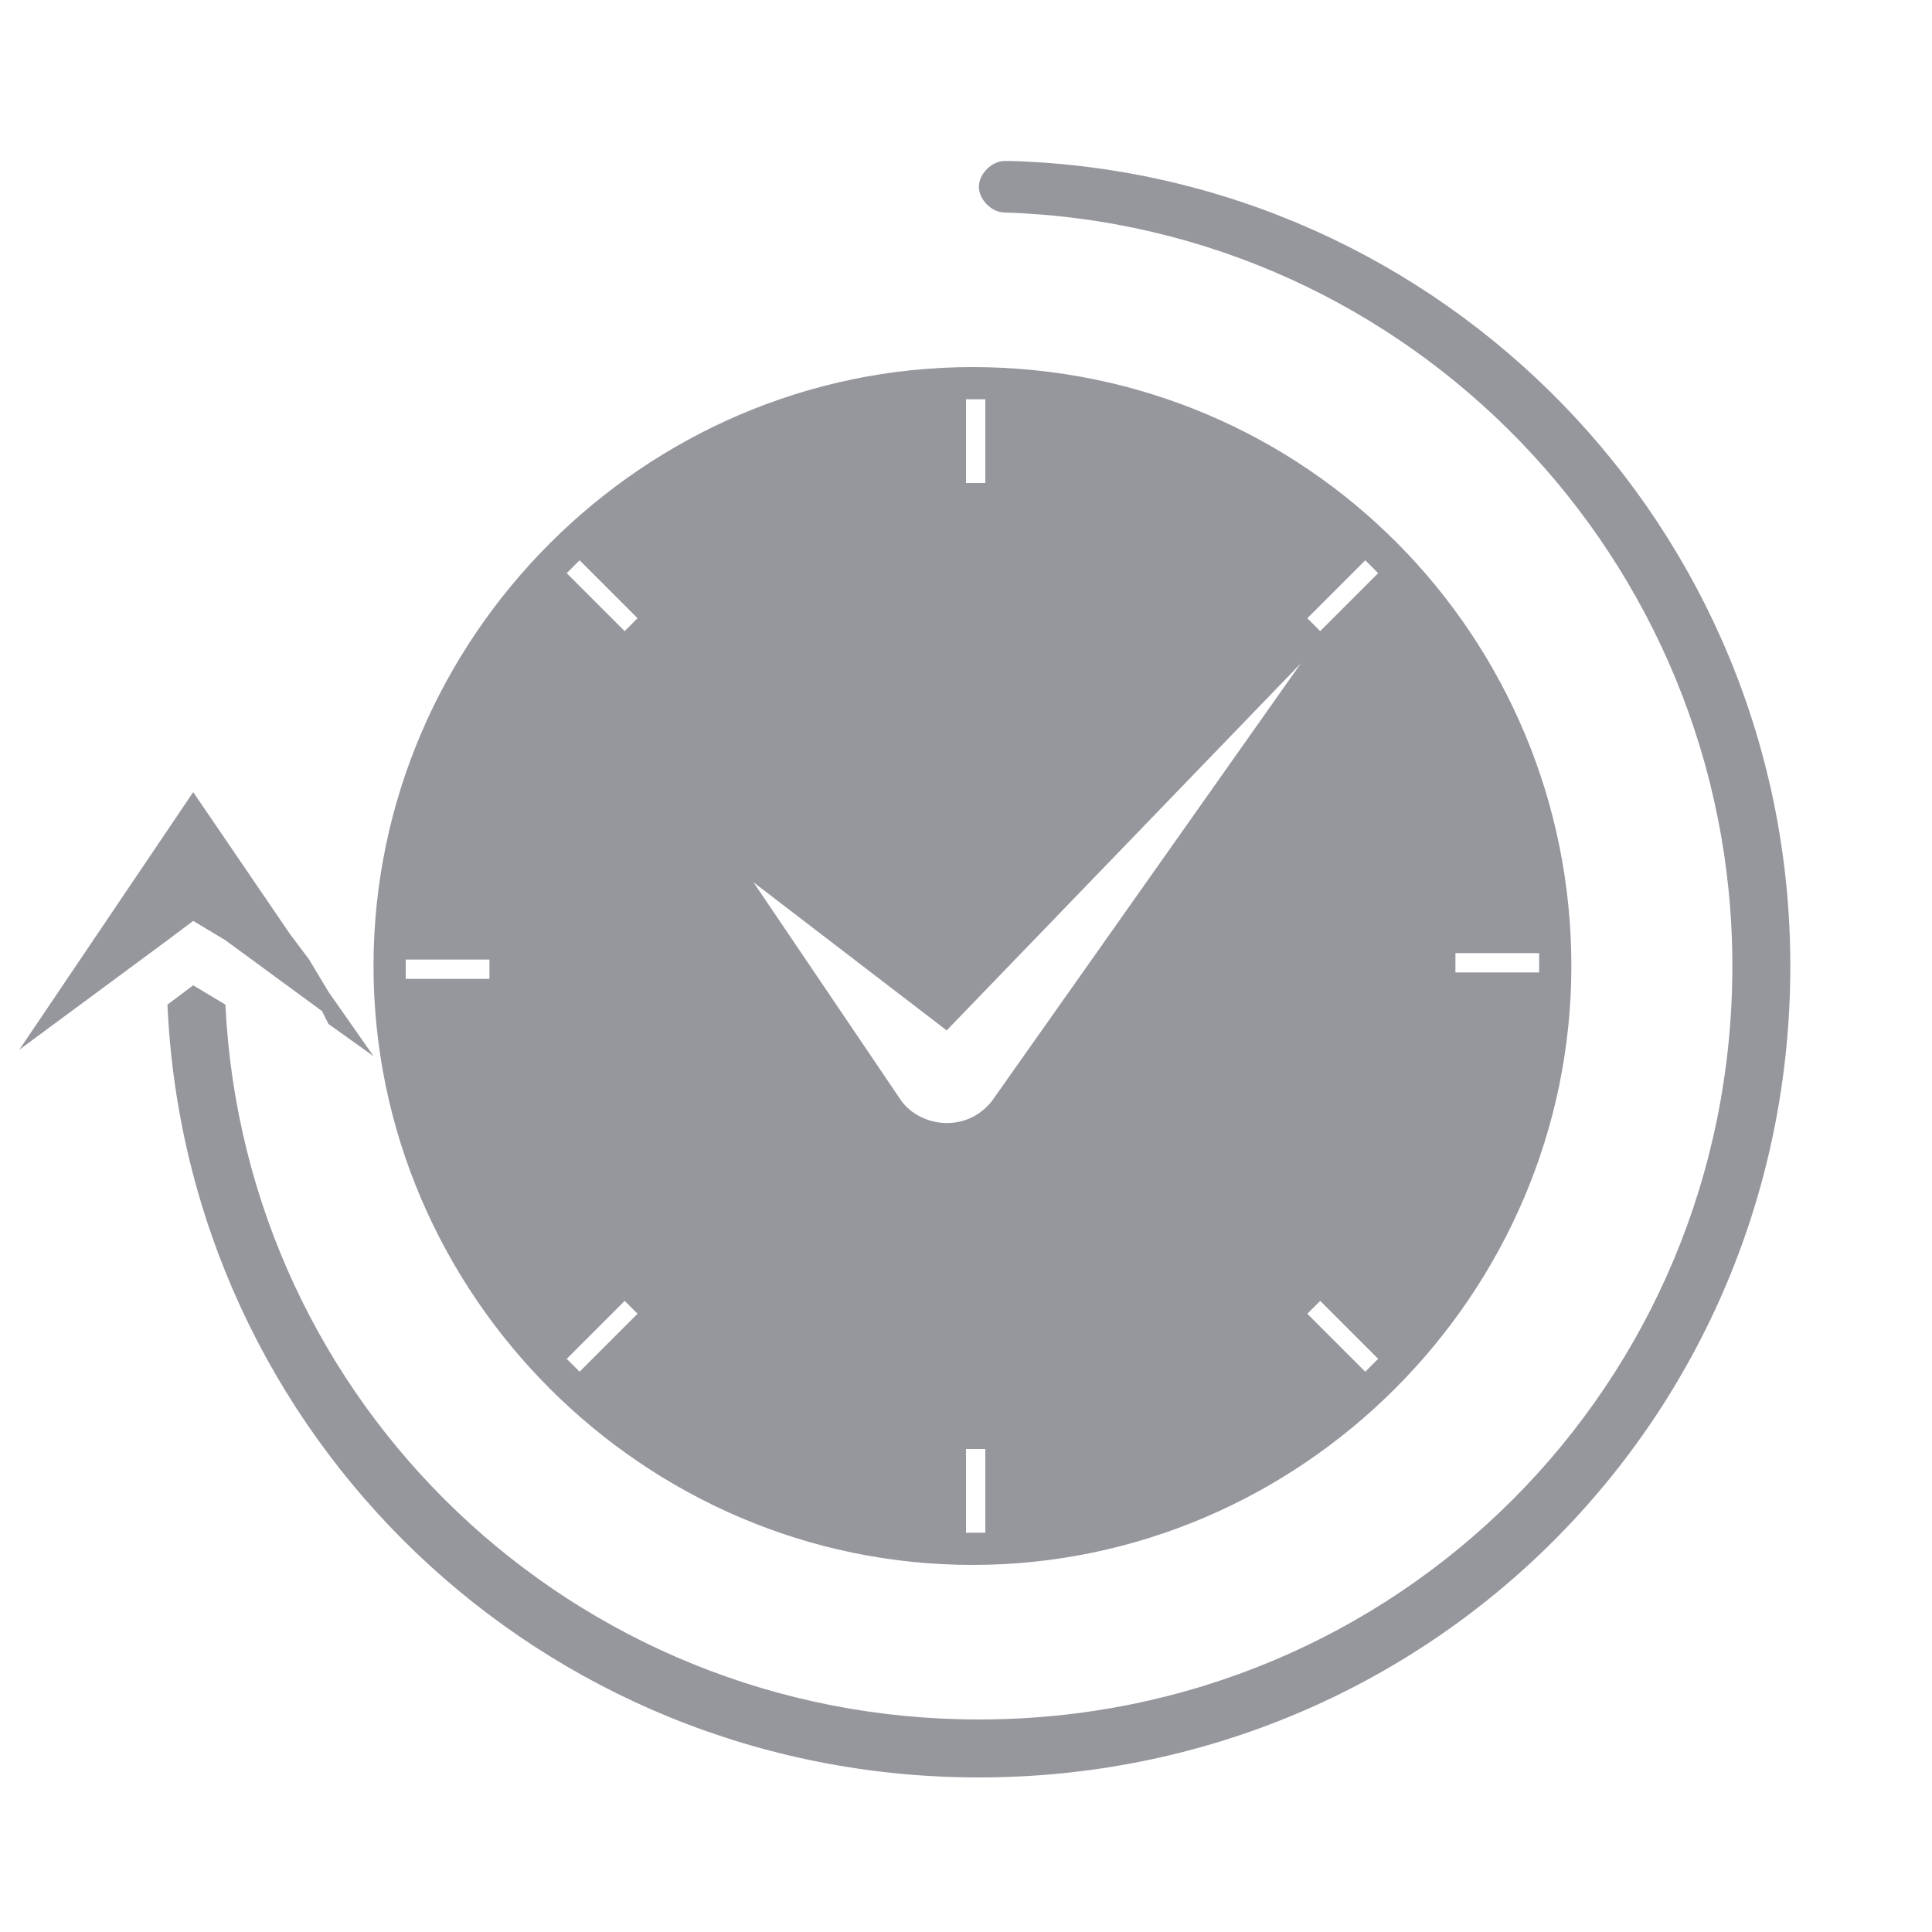
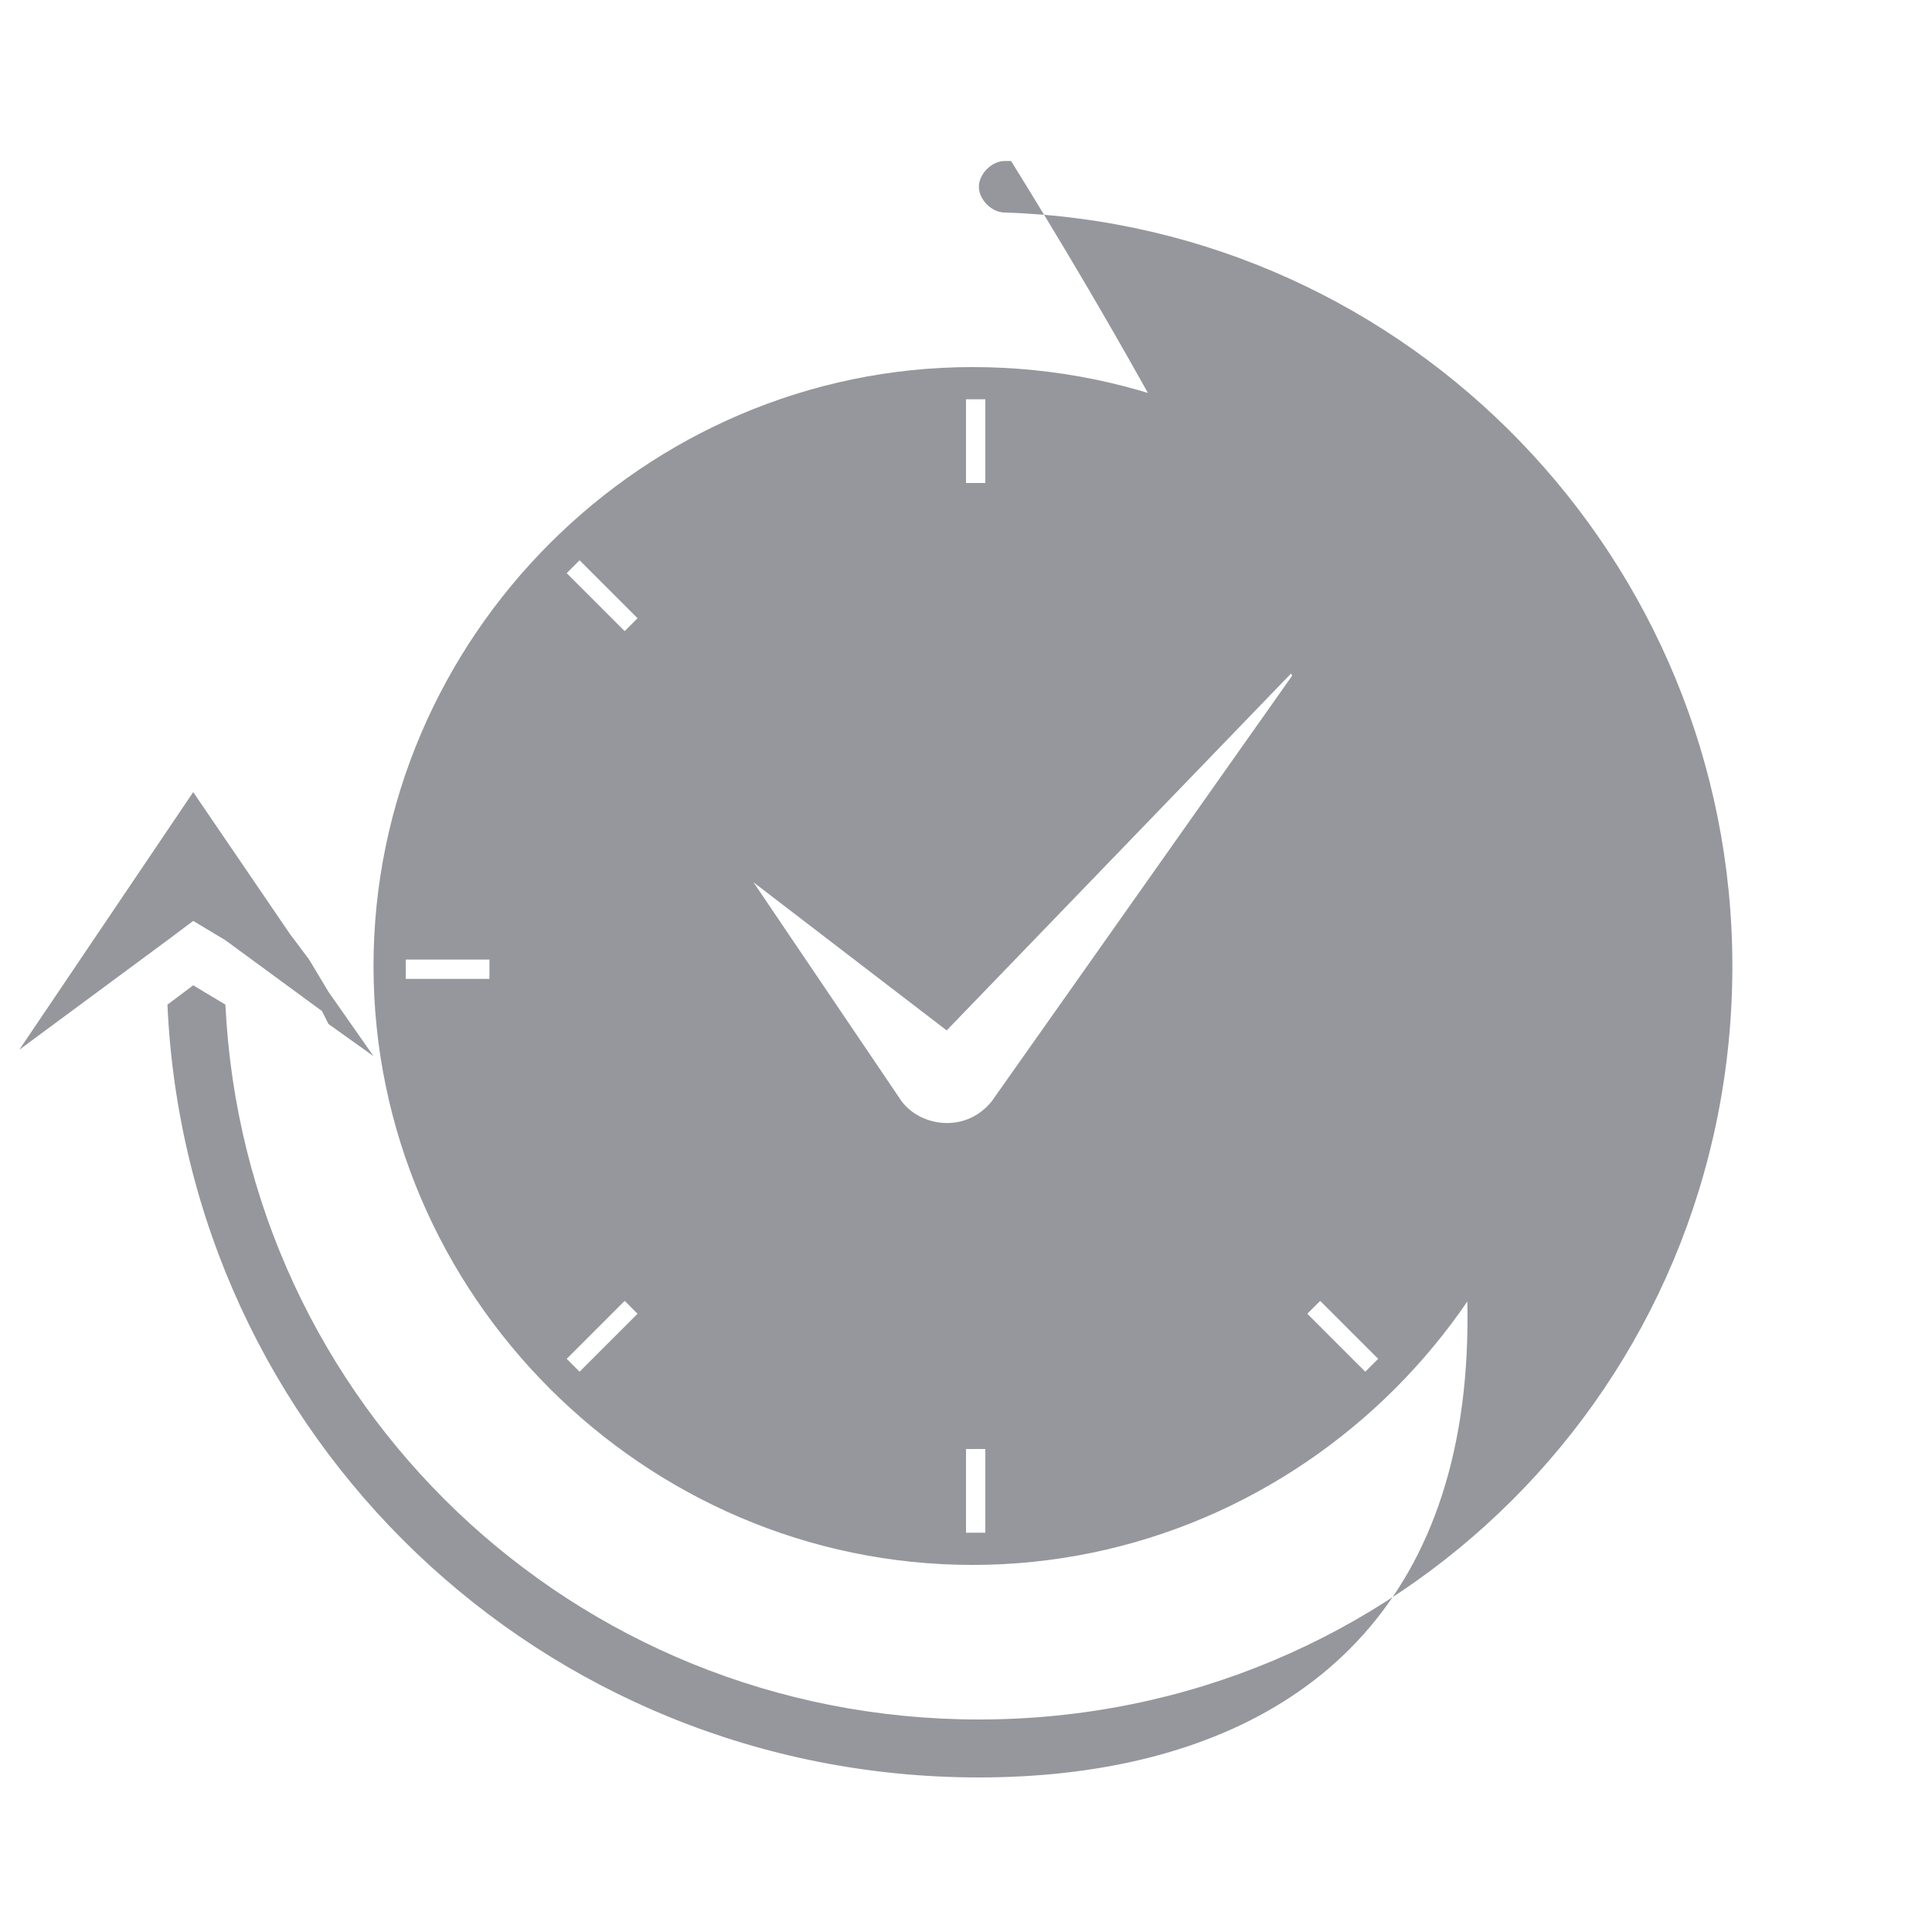
<svg xmlns="http://www.w3.org/2000/svg" version="1.1" id="Layer_1" x="0px" y="0px" width="30px" height="30px" viewBox="0 0 30 30" style="enable-background:new 0 0 30 30;" xml:space="preserve">
  <style type="text/css">
	.st0{fill:#95979D;}
</style>
  <g>
-     <path class="st0" d="M15.1,5.7C10,5.7,5.8,9.9,5.8,15s4.2,9.3,9.3,9.3c5.1,0,9.3-4.2,9.3-9.3S20.3,5.7,15.1,5.7z M15,6.2h0.3v1.3   H15V6.2z M14.7,16l5.5-5.7l-4.8,6.8c-0.4,0.5-1.1,0.4-1.4,0l-2.3-3.4L14.7,16z M20.3,9.6l0.9-0.9l0.2,0.2l-0.9,0.9L20.3,9.6z    M21.4,21.1l-0.2,0.2l-0.9-0.9l0.2-0.2L21.4,21.1z M15.3,22.5v1.3H15v-1.3H15.3z M9,8.7l0.9,0.9L9.7,9.8L8.8,8.9L9,8.7z M9.7,20.2   l0.2,0.2L9,21.3l-0.2-0.2L9.7,20.2z M6.3,14.9h1.3v0.3H6.3V14.9z M3,12.3l1.5,2.2l0.3,0.4l0,0l0.3,0.5l0.7,1l-0.7-0.5L5,15.7   l-1.5-1.1l-0.5-0.3l-0.4,0.3l-2.3,1.7L3,12.3z M15.2,27.6c-6.8,0-12.3-5.3-12.6-12l0.4-0.3l0.5,0.3c0.3,6.2,5.4,11.1,11.7,11.1   c6.5,0,11.7-5.2,11.7-11.7c0-6.3-5-11.5-11.3-11.7c0,0,0,0,0,0c0,0,0,0,0,0c-0.2,0-0.4-0.2-0.4-0.4c0,0,0,0,0,0c0,0,0,0,0,0   c0-0.2,0.2-0.4,0.4-0.4c0,0,0.1,0,0.1,0C22.4,2.7,27.8,8.2,27.8,15C27.8,22,22.2,27.6,15.2,27.6z M22.6,15.1v-0.3h1.3v0.3H22.6z" />
+     <path class="st0" d="M15.1,5.7C10,5.7,5.8,9.9,5.8,15s4.2,9.3,9.3,9.3c5.1,0,9.3-4.2,9.3-9.3S20.3,5.7,15.1,5.7z M15,6.2h0.3v1.3   H15V6.2z M14.7,16l5.5-5.7l-4.8,6.8c-0.4,0.5-1.1,0.4-1.4,0l-2.3-3.4L14.7,16z M20.3,9.6l0.9-0.9l0.2,0.2l-0.9,0.9L20.3,9.6z    M21.4,21.1l-0.2,0.2l-0.9-0.9l0.2-0.2L21.4,21.1z M15.3,22.5v1.3H15v-1.3H15.3z M9,8.7l0.9,0.9L9.7,9.8L8.8,8.9L9,8.7z M9.7,20.2   l0.2,0.2L9,21.3l-0.2-0.2L9.7,20.2z M6.3,14.9h1.3v0.3H6.3V14.9z M3,12.3l1.5,2.2l0.3,0.4l0,0l0.3,0.5l0.7,1l-0.7-0.5L5,15.7   l-1.5-1.1l-0.5-0.3l-0.4,0.3l-2.3,1.7L3,12.3z M15.2,27.6c-6.8,0-12.3-5.3-12.6-12l0.4-0.3l0.5,0.3c0.3,6.2,5.4,11.1,11.7,11.1   c6.5,0,11.7-5.2,11.7-11.7c0-6.3-5-11.5-11.3-11.7c0,0,0,0,0,0c0,0,0,0,0,0c-0.2,0-0.4-0.2-0.4-0.4c0,0,0,0,0,0c0,0,0,0,0,0   c0-0.2,0.2-0.4,0.4-0.4c0,0,0.1,0,0.1,0C27.8,22,22.2,27.6,15.2,27.6z M22.6,15.1v-0.3h1.3v0.3H22.6z" />
  </g>
</svg>